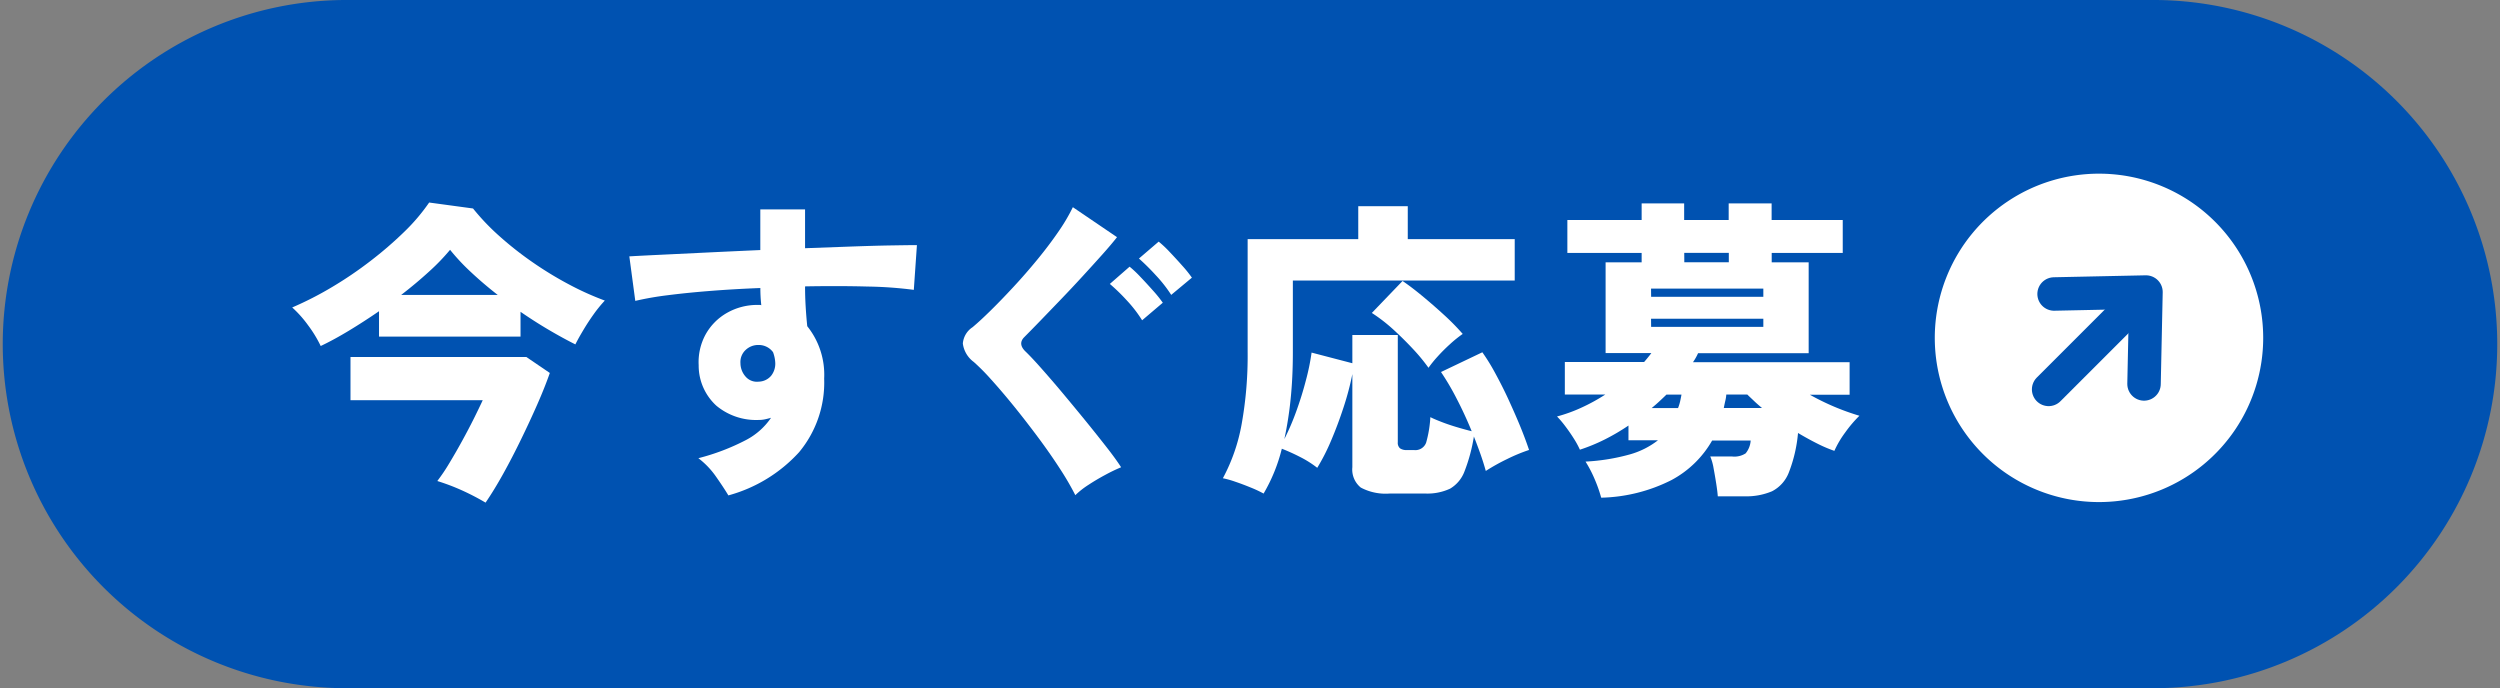
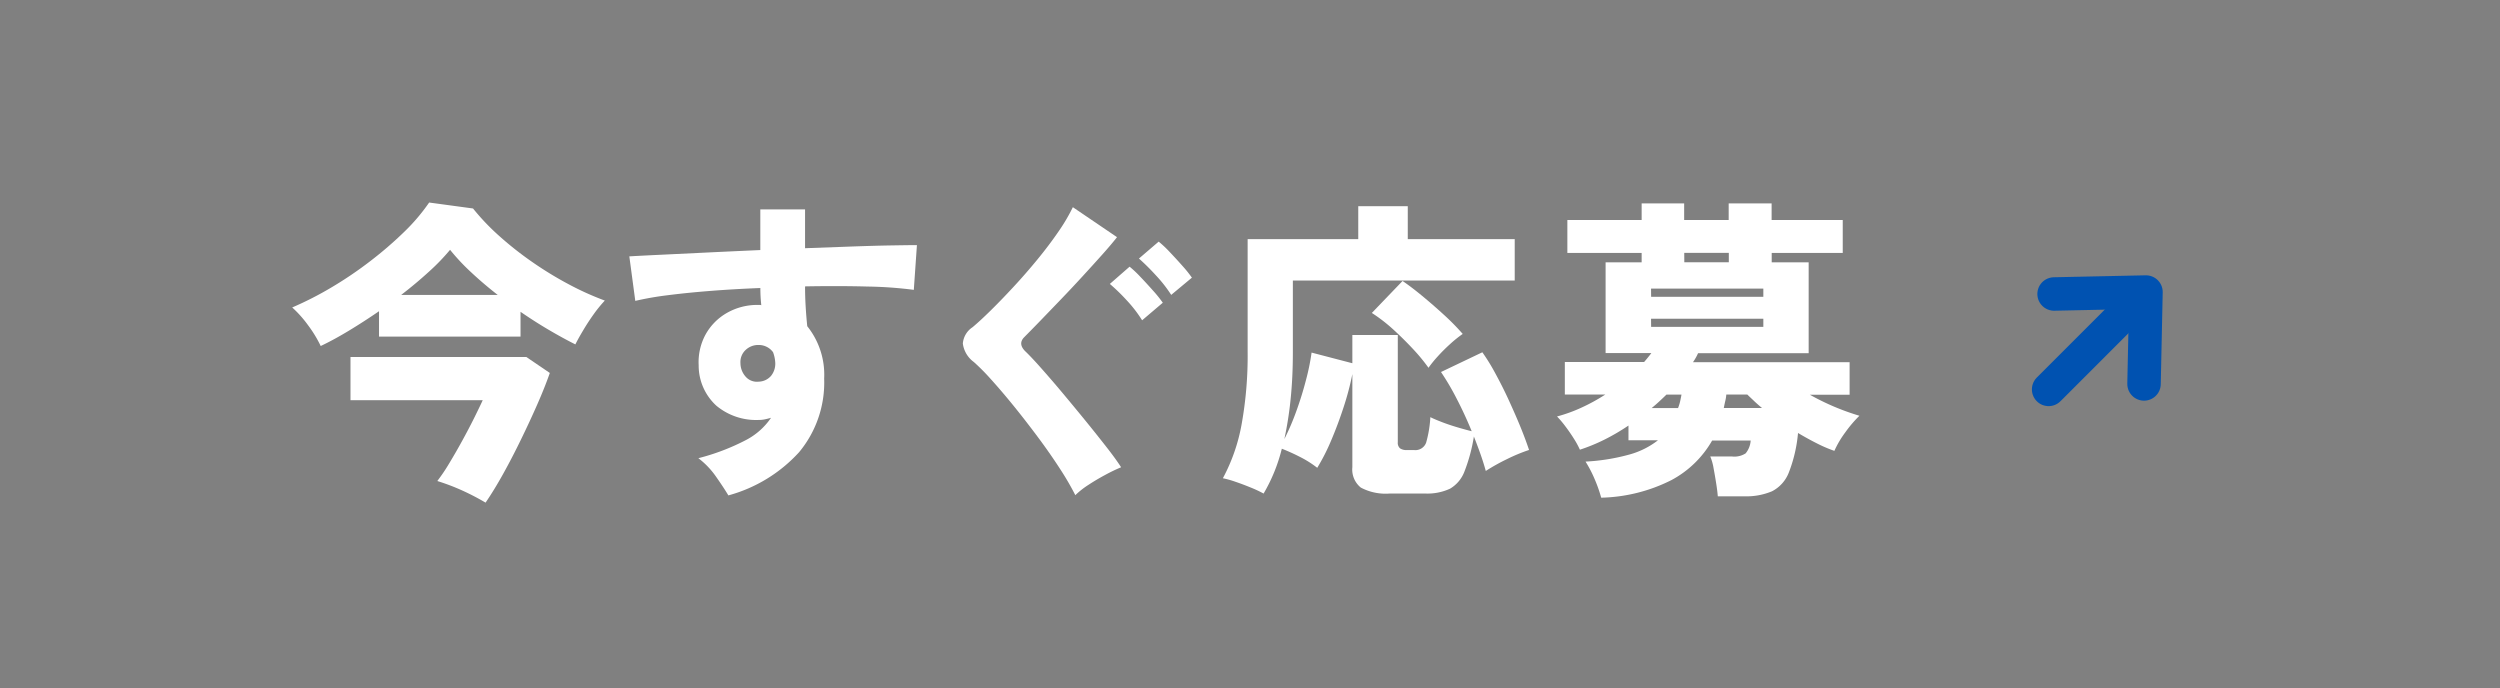
<svg xmlns="http://www.w3.org/2000/svg" width="111.737" height="30.759" viewBox="0 0 111.737 30.759">
  <rect x="0" y="0" width="111.737" height="30.759" fill="#808080" stroke="none" />
  <defs>
    <clipPath id="clip-path">
      <rect id="長方形_8" data-name="長方形 8" width="111.737" height="30.759" transform="translate(0 -0.001)" fill="none" />
    </clipPath>
  </defs>
  <g id="グループ_16" data-name="グループ 16" transform="translate(0 0)">
    <g id="グループ_15" data-name="グループ 15" clip-path="url(#clip-path)">
-       <path id="パス_413" data-name="パス 413" d="M15.379,0H96.358a15.38,15.38,0,0,1,0,30.759H15.379A15.38,15.38,0,0,1,15.379,0" fill="#0052b1" />
      <path id="パス_414" data-name="パス 414" d="M14.334,15.465a5.522,5.522,0,0,0-.567-.931,5.058,5.058,0,0,0-.707-.792,15.192,15.192,0,0,0,1.778-.91,17.165,17.165,0,0,0,1.723-1.17,16.863,16.863,0,0,0,1.506-1.3,8.611,8.611,0,0,0,1.114-1.31l1.961.266a10.21,10.21,0,0,0,1.176,1.233A15.126,15.126,0,0,0,23.8,11.718a15.927,15.927,0,0,0,1.632.995,12.88,12.88,0,0,0,1.6.721,5.887,5.887,0,0,0-.49.6q-.252.351-.468.715c-.146.243-.265.457-.358.644q-.561-.281-1.19-.651t-1.261-.806v1.107H16.94V13.91q-.672.462-1.345.869t-1.261.686m7.368,7a10.751,10.751,0,0,0-1.065-.553,9.532,9.532,0,0,0-1.092-.413,8.088,8.088,0,0,0,.539-.8q.288-.477.575-1t.525-1q.237-.477.392-.813H15.665V15.955h7.858l1.051.715q-.225.644-.561,1.407t-.722,1.555q-.384.792-.791,1.527t-.8,1.309m-3.768-9.286h4.314q-.643-.5-1.2-1.023a9.306,9.306,0,0,1-.93-.994,9.4,9.4,0,0,1-.939.973q-.576.527-1.247,1.044" fill="#fff" />
      <path id="パス_415" data-name="パス 415" d="M32.557,22.146q-.21-.351-.553-.84a3.628,3.628,0,0,0-.791-.827,9.851,9.851,0,0,0,2.129-.812,3.062,3.062,0,0,0,1.12-.995c-.094.028-.185.051-.274.07a1.363,1.363,0,0,1-.287.028,2.771,2.771,0,0,1-1.883-.637,2.431,2.431,0,0,1-.791-1.814,2.581,2.581,0,0,1,.307-1.366,2.512,2.512,0,0,1,.953-.966,2.73,2.73,0,0,1,1.4-.358h.07a.157.157,0,0,1,.069.014,6.946,6.946,0,0,1-.042-.77q-1.134.044-2.2.127t-1.94.195a13.687,13.687,0,0,0-1.45.253l-.266-1.99c.3-.017.747-.041,1.345-.069l2.073-.1q1.176-.057,2.436-.113V9.358h2v1.736l2.114-.077c.664-.023,1.248-.04,1.751-.048s.883-.014,1.135-.014l-.139,2a18.131,18.131,0,0,0-2.067-.148q-1.3-.035-2.794-.007,0,.462.028.917c.018.3.042.592.07.863a3.466,3.466,0,0,1,.756,2.338,4.87,4.87,0,0,1-1.12,3.292,6.631,6.631,0,0,1-3.166,1.933m1.359-5.085a.751.751,0,0,0,.553-.259.866.866,0,0,0,.189-.567,1.554,1.554,0,0,0-.1-.491.788.788,0,0,0-.645-.322.815.815,0,0,0-.589.231.733.733,0,0,0-.223.582.913.913,0,0,0,.238.609.665.665,0,0,0,.574.217" fill="#fff" />
      <path id="パス_416" data-name="パス 416" d="M48.062,22.132a12.631,12.631,0,0,0-.707-1.211q-.441-.679-.974-1.394t-1.071-1.38q-.539-.664-1.009-1.183a9.491,9.491,0,0,0-.777-.785,1.213,1.213,0,0,1-.49-.826.962.962,0,0,1,.434-.728q.336-.281.813-.75t1.015-1.05q.54-.582,1.058-1.212t.938-1.239a8.289,8.289,0,0,0,.659-1.114L49.925,10.6q-.252.323-.658.777t-.883.974q-.475.518-.966,1.029t-.918.953q-.427.441-.72.735t.042.63c.176.168.413.418.707.75s.614.7.959,1.113.688.827,1.03,1.247.653.812.938,1.176.5.663.652.9a7.5,7.5,0,0,0-.7.336c-.261.14-.514.289-.756.448a3.71,3.71,0,0,0-.589.462m2.984-7.815a5.763,5.763,0,0,0-.686-.89,8.472,8.472,0,0,0-.757-.735l.883-.771a4.82,4.82,0,0,1,.483.456c.192.2.38.406.567.616a5.649,5.649,0,0,1,.434.539Zm1.3-1.135a6.085,6.085,0,0,0-.686-.875,10.092,10.092,0,0,0-.756-.75l.882-.756a5.007,5.007,0,0,1,.484.455c.19.2.38.406.566.616a5.553,5.553,0,0,1,.435.54Z" fill="#fff" />
      <path id="パス_417" data-name="パス 417" d="M56.481,22.062a5.284,5.284,0,0,0-.6-.28q-.342-.141-.672-.252a4.13,4.13,0,0,0-.553-.155,8.133,8.133,0,0,0,.84-2.423,17.283,17.283,0,0,0,.267-3.235V10.688h4.944V9.217h2.213v1.471H67.7v1.849H57.784v3.208c0,.756-.034,1.454-.1,2.094a16.26,16.26,0,0,1-.28,1.786,11.064,11.064,0,0,0,.532-1.24q.252-.693.433-1.394a10.088,10.088,0,0,0,.252-1.232l1.822.476V14.974h2.031v4.791a.326.326,0,0,0,.1.273.5.5,0,0,0,.308.077H63.2a.51.51,0,0,0,.54-.329,5.107,5.107,0,0,0,.189-1.142c.13.066.306.14.524.224s.449.161.687.231.45.129.638.175q-.309-.756-.673-1.456a11.432,11.432,0,0,0-.7-1.191l1.848-.882a8.979,8.979,0,0,1,.582.945c.2.369.4.759.588,1.17s.366.812.525,1.2.29.743.393,1.051a7.582,7.582,0,0,0-.98.406,8.836,8.836,0,0,0-.954.532q-.1-.363-.238-.756c-.093-.261-.191-.523-.294-.784a7.439,7.439,0,0,1-.42,1.561,1.505,1.505,0,0,1-.644.771,2.411,2.411,0,0,1-1.12.217h-1.57a2.363,2.363,0,0,1-1.3-.266,1.037,1.037,0,0,1-.378-.911v-4.16a12.53,12.53,0,0,1-.393,1.485q-.252.771-.553,1.478a9.029,9.029,0,0,1-.623,1.225,4.615,4.615,0,0,0-.777-.49,8.772,8.772,0,0,0-.806-.364,7.5,7.5,0,0,1-.812,2m7.367-5.617a8.075,8.075,0,0,0-.686-.833c-.28-.3-.582-.6-.9-.89a7.288,7.288,0,0,0-.946-.728l1.373-1.429q.393.267.875.665t.967.841a10.448,10.448,0,0,1,.847.861,5.317,5.317,0,0,0-.567.456,7.814,7.814,0,0,0-.554.553,5.34,5.34,0,0,0-.406.5" fill="#fff" />
      <path id="パス_418" data-name="パス 418" d="M71.565,22.244a6.173,6.173,0,0,0-.28-.8,5.46,5.46,0,0,0-.42-.813,9.08,9.08,0,0,0,1.983-.322,3.648,3.648,0,0,0,1.253-.63H72.784v-.659a9.407,9.407,0,0,1-1.064.624,8.041,8.041,0,0,1-1.107.455,3.891,3.891,0,0,0-.28-.511c-.121-.192-.25-.376-.385-.554a4.4,4.4,0,0,0-.357-.42,6.752,6.752,0,0,0,1.085-.392,8.3,8.3,0,0,0,1.072-.588H69.94V16.179h3.544c.057-.065.113-.131.168-.2s.108-.131.155-.2H71.762V11.725h1.611v-.42h-3.32V9.834h3.32V9.091h1.9v.743h1.99V9.091h1.919v.743h3.179v1.471H79.186v.42h1.652v4.062H75.894a1.989,1.989,0,0,1-.1.2,2.15,2.15,0,0,1-.126.2h7v1.457H80.895a10.8,10.8,0,0,0,2.212.938,5.479,5.479,0,0,0-.637.749,4.355,4.355,0,0,0-.483.82,5.991,5.991,0,0,1-.757-.322q-.42-.21-.868-.477a6.372,6.372,0,0,1-.413,1.772,1.581,1.581,0,0,1-.75.834,2.952,2.952,0,0,1-1.246.224H76.776c-.009-.14-.033-.329-.07-.567s-.077-.47-.119-.694a2.291,2.291,0,0,0-.147-.518h.981a.926.926,0,0,0,.6-.14,1,1,0,0,0,.225-.574H76.524A4.576,4.576,0,0,1,74.7,21.46a7.322,7.322,0,0,1-3.131.784m2.228-8.979h5.015V12.9H73.793Zm0,1.345h5.015v-.364H73.793Zm.028,3.628H75a2.057,2.057,0,0,0,.092-.294c.022-.1.044-.206.062-.308h-.672c-.1.1-.208.2-.315.3s-.222.2-.343.3m1.456-6.513h1.989v-.42H75.277Zm1.765,6.513h1.709c-.121-.1-.238-.2-.35-.308s-.214-.2-.308-.294h-.939a1.889,1.889,0,0,1-.049.3c-.023.1-.044.2-.063.3" fill="#fff" />
-       <path id="パス_419" data-name="パス 419" d="M101.153,15.1a7.339,7.339,0,1,1-7.338-7.338,7.338,7.338,0,0,1,7.338,7.338" fill="#fff" />
      <line id="線_2" data-name="線 2" y1="4.03" x2="4.03" transform="translate(91.563 13.374)" fill="none" stroke="#0052b1" stroke-linecap="round" stroke-miterlimit="10" stroke-width="1.496" />
      <path id="パス_420" data-name="パス 420" d="M95.827,17.16l.087-4.107-4.107.087" fill="none" stroke="#0052b1" stroke-linecap="round" stroke-linejoin="round" stroke-width="1.496" />
    </g>
  </g>
</svg>